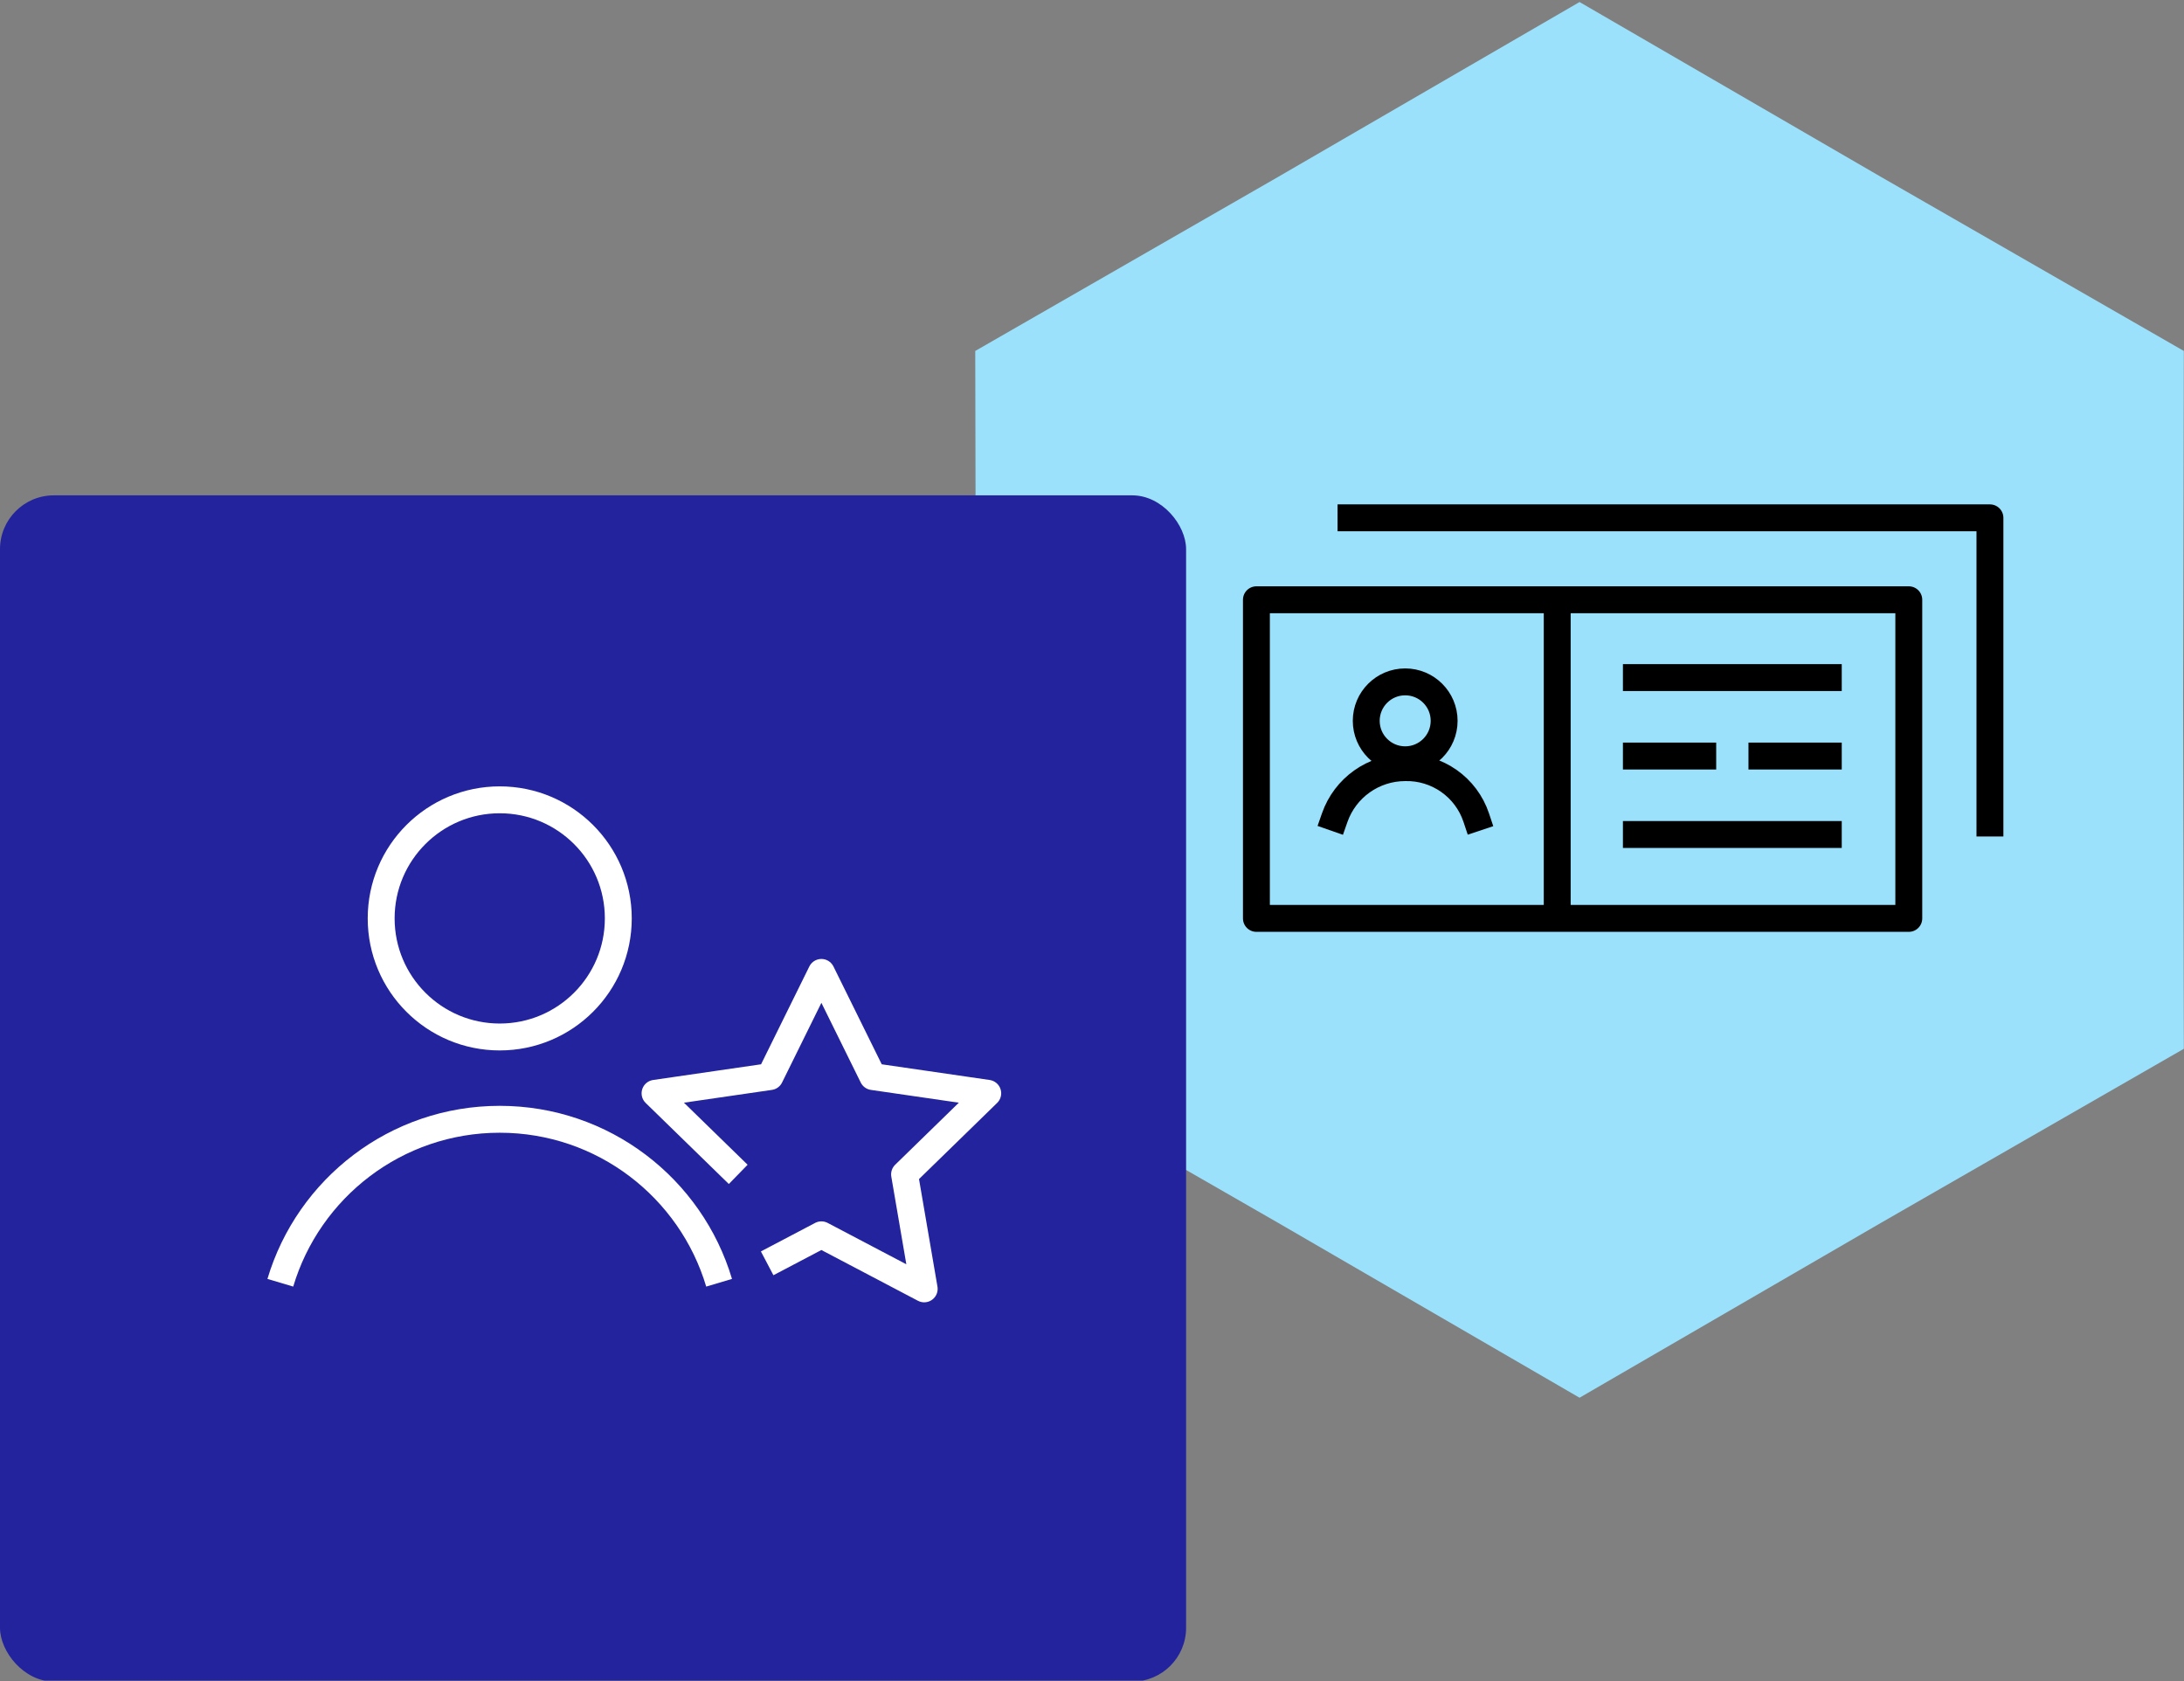
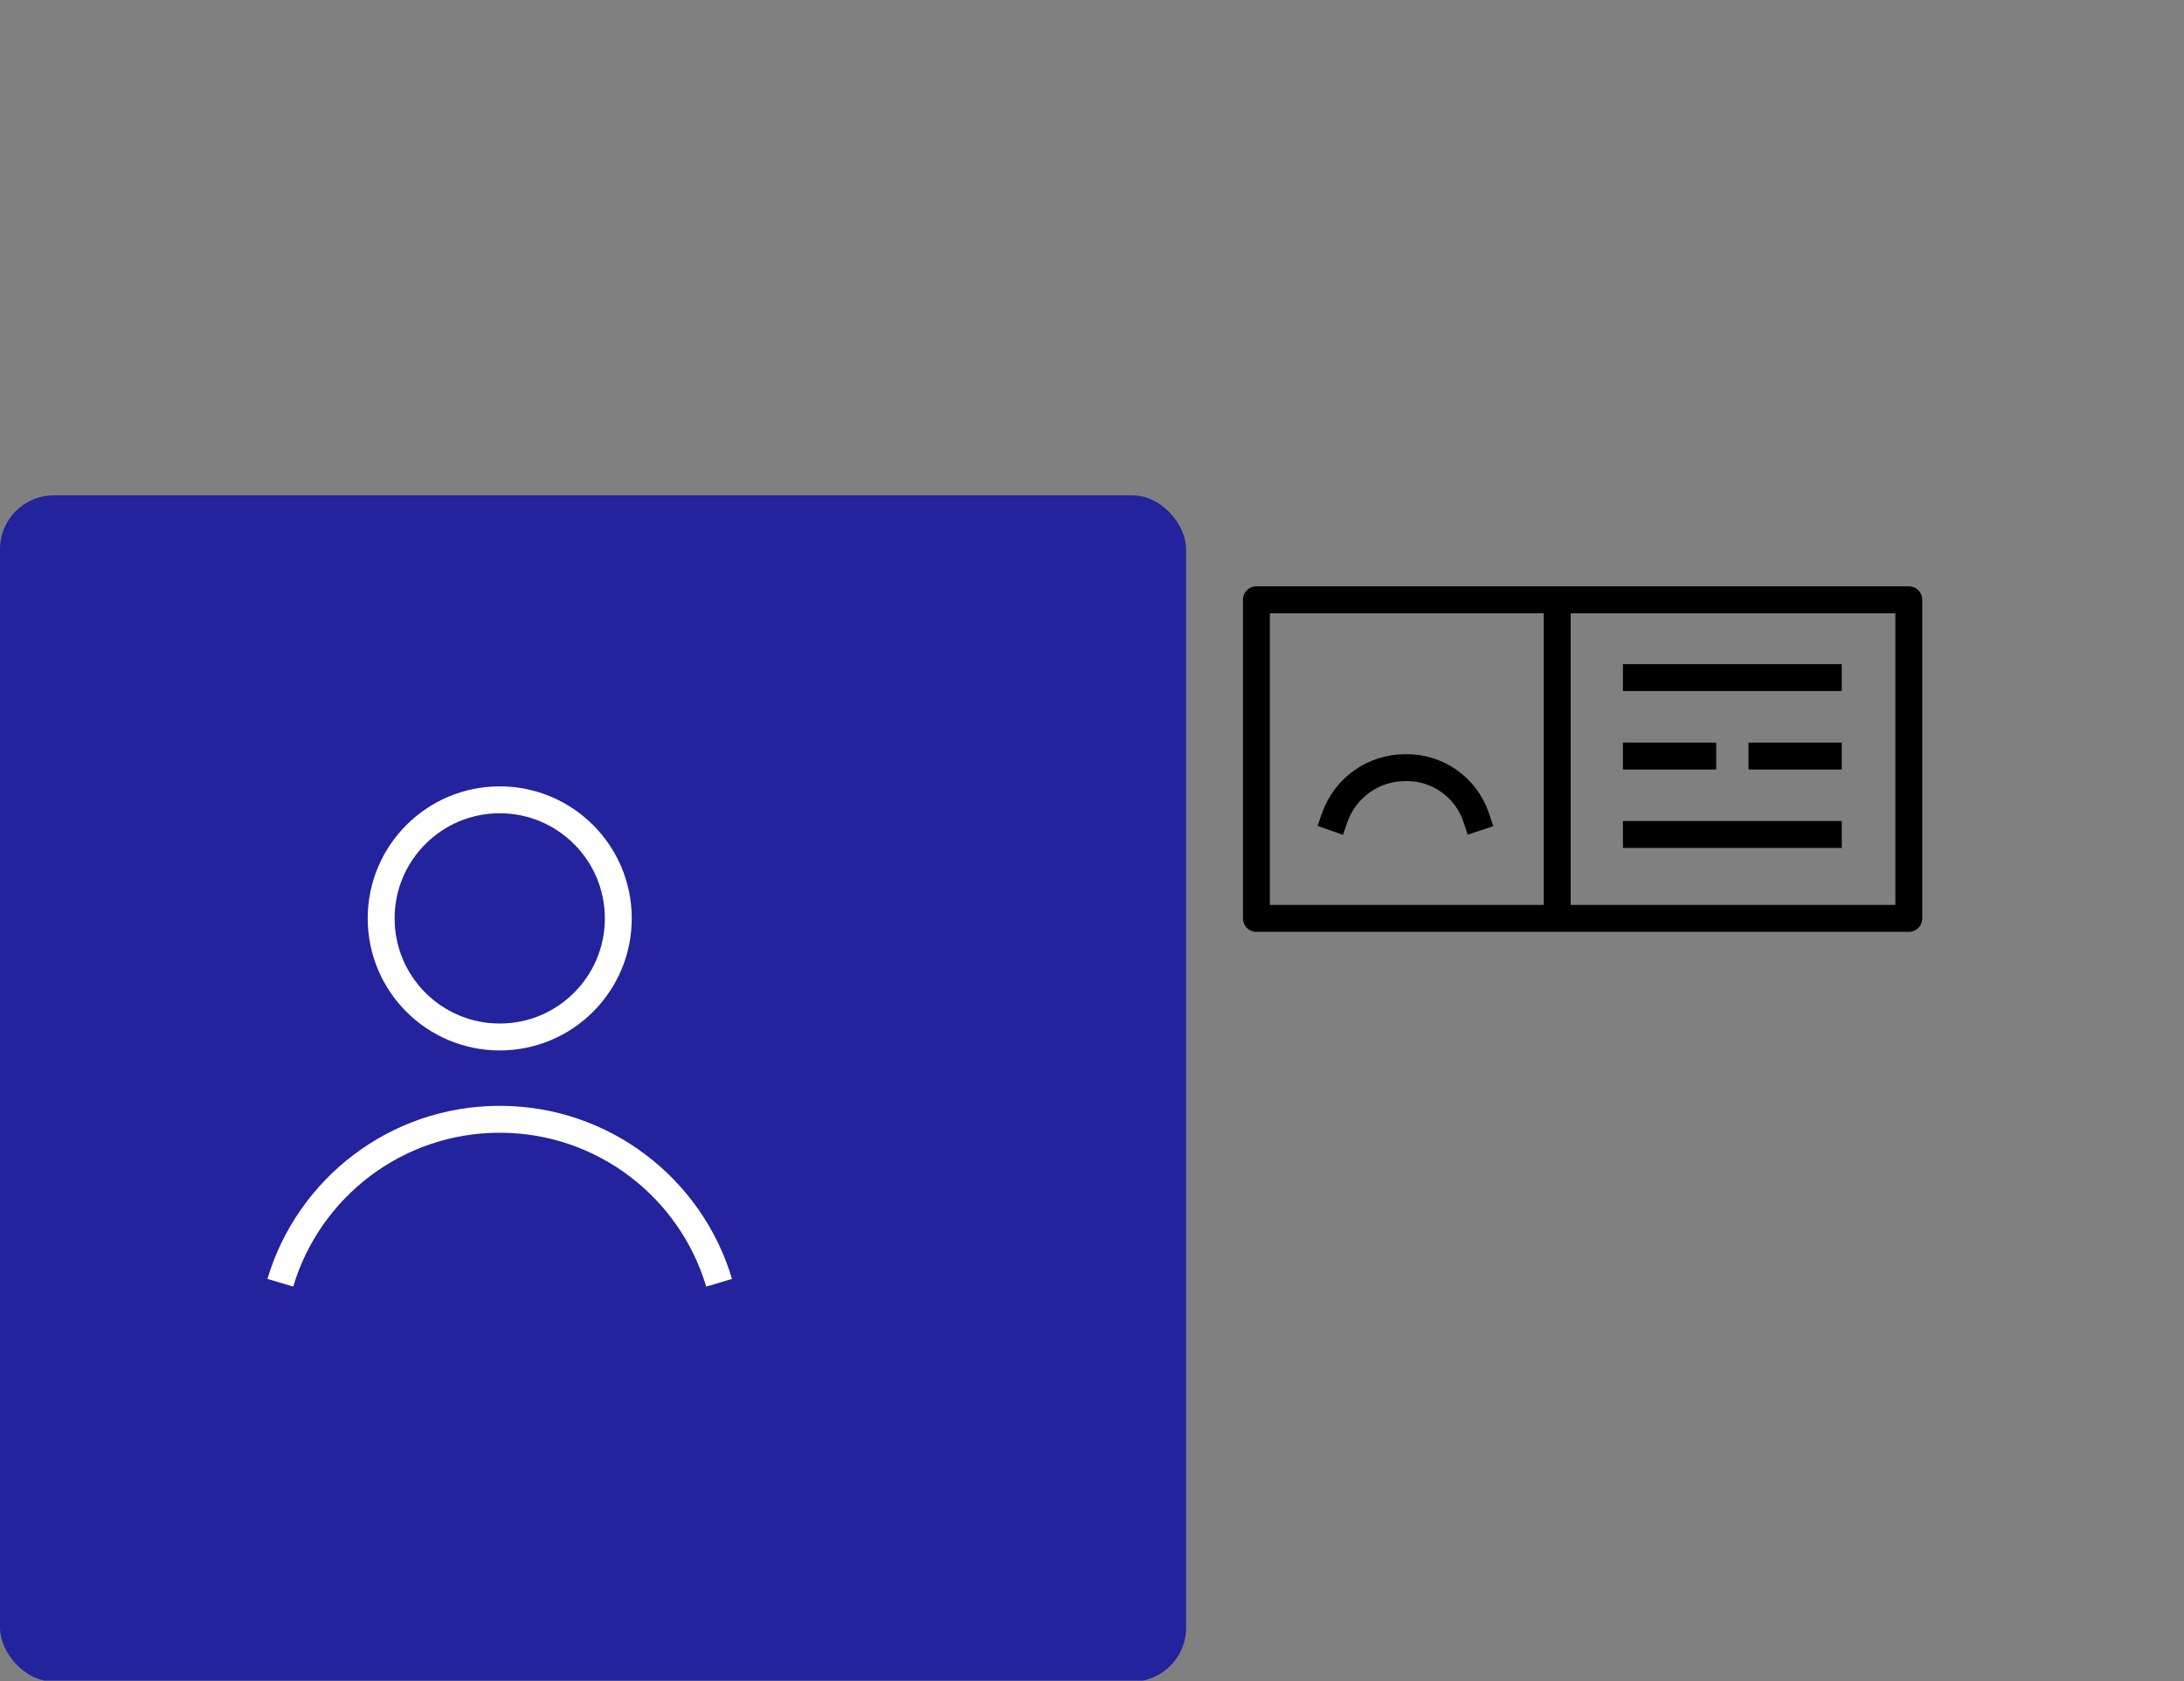
<svg xmlns="http://www.w3.org/2000/svg" width="812" height="625" viewBox="0 0 812 625" fill="none">
  <rect x="0" y="0" width="812" height="625" fill="#808080" stroke="none" />
  <g clip-path="url(#clip0_186_164)">
-     <path d="M587.265 0.754L699.467 65.841L811.935 130.467L811.669 260.18L811.935 389.894L699.467 454.52L587.265 519.607L475.063 454.52L362.594 389.894L362.861 260.18L362.594 130.467L475.063 65.841L587.265 0.754Z" fill="#9BE1FB" />
    <rect y="184.149" width="440.981" height="440.981" rx="20" fill="#23239D" />
    <path d="M185.798 385.5C210.144 385.5 229.881 365.764 229.881 341.417C229.881 317.071 210.144 297.334 185.798 297.334C161.451 297.334 141.715 317.071 141.715 341.417C141.715 365.764 161.451 385.5 185.798 385.5Z" stroke="white" stroke-width="10" stroke-linejoin="round" />
    <path d="M267.358 476.865C256.89 441.721 224.333 416.096 185.791 416.096C147.25 416.096 114.688 441.721 104.225 476.865" stroke="white" stroke-width="10" stroke-linejoin="round" />
-     <path d="M274.466 436.575L243.542 406.437L286.28 400.224L305.389 361.5L324.503 400.224L367.236 406.437L336.312 436.575L343.612 479.139L305.389 459.047L285.227 469.644" stroke="white" stroke-width="10" stroke-linejoin="round" />
    <path d="M709.68 222.963H467.127V341.417H709.68V222.963Z" stroke="black" stroke-width="10" stroke-linejoin="round" />
-     <path d="M497.301 192.504H739.849V310.958" stroke="black" stroke-width="10" stroke-linejoin="round" />
    <path d="M548.864 303.968C545.089 292.643 534.373 285.103 522.44 285.372C510.641 285.372 500.129 292.827 496.234 303.968" stroke="black" stroke-width="10" stroke-linecap="square" stroke-linejoin="round" />
-     <path d="M522.443 282.45C530.44 282.45 536.924 275.966 536.924 267.968C536.924 259.97 530.44 253.487 522.443 253.487C514.445 253.487 507.961 259.97 507.961 267.968C507.961 275.966 514.445 282.45 522.443 282.45Z" stroke="black" stroke-width="10" stroke-linecap="square" stroke-linejoin="round" />
    <path d="M578.963 220.984V341.153" stroke="black" stroke-width="10" stroke-linejoin="round" />
    <path d="M603.395 251.896H684.753" stroke="black" stroke-width="10" stroke-linejoin="round" />
    <path d="M603.395 310.235H684.753" stroke="black" stroke-width="10" stroke-linejoin="round" />
    <path d="M603.395 281.069H638.073" stroke="black" stroke-width="10" stroke-linejoin="round" />
    <path d="M650.071 281.069H684.754" stroke="black" stroke-width="10" stroke-linejoin="round" />
  </g>
  <defs>
    <clipPath id="clip0_186_164">
      <rect width="812" height="624" fill="white" transform="translate(0 0.754)" />
    </clipPath>
  </defs>
</svg>